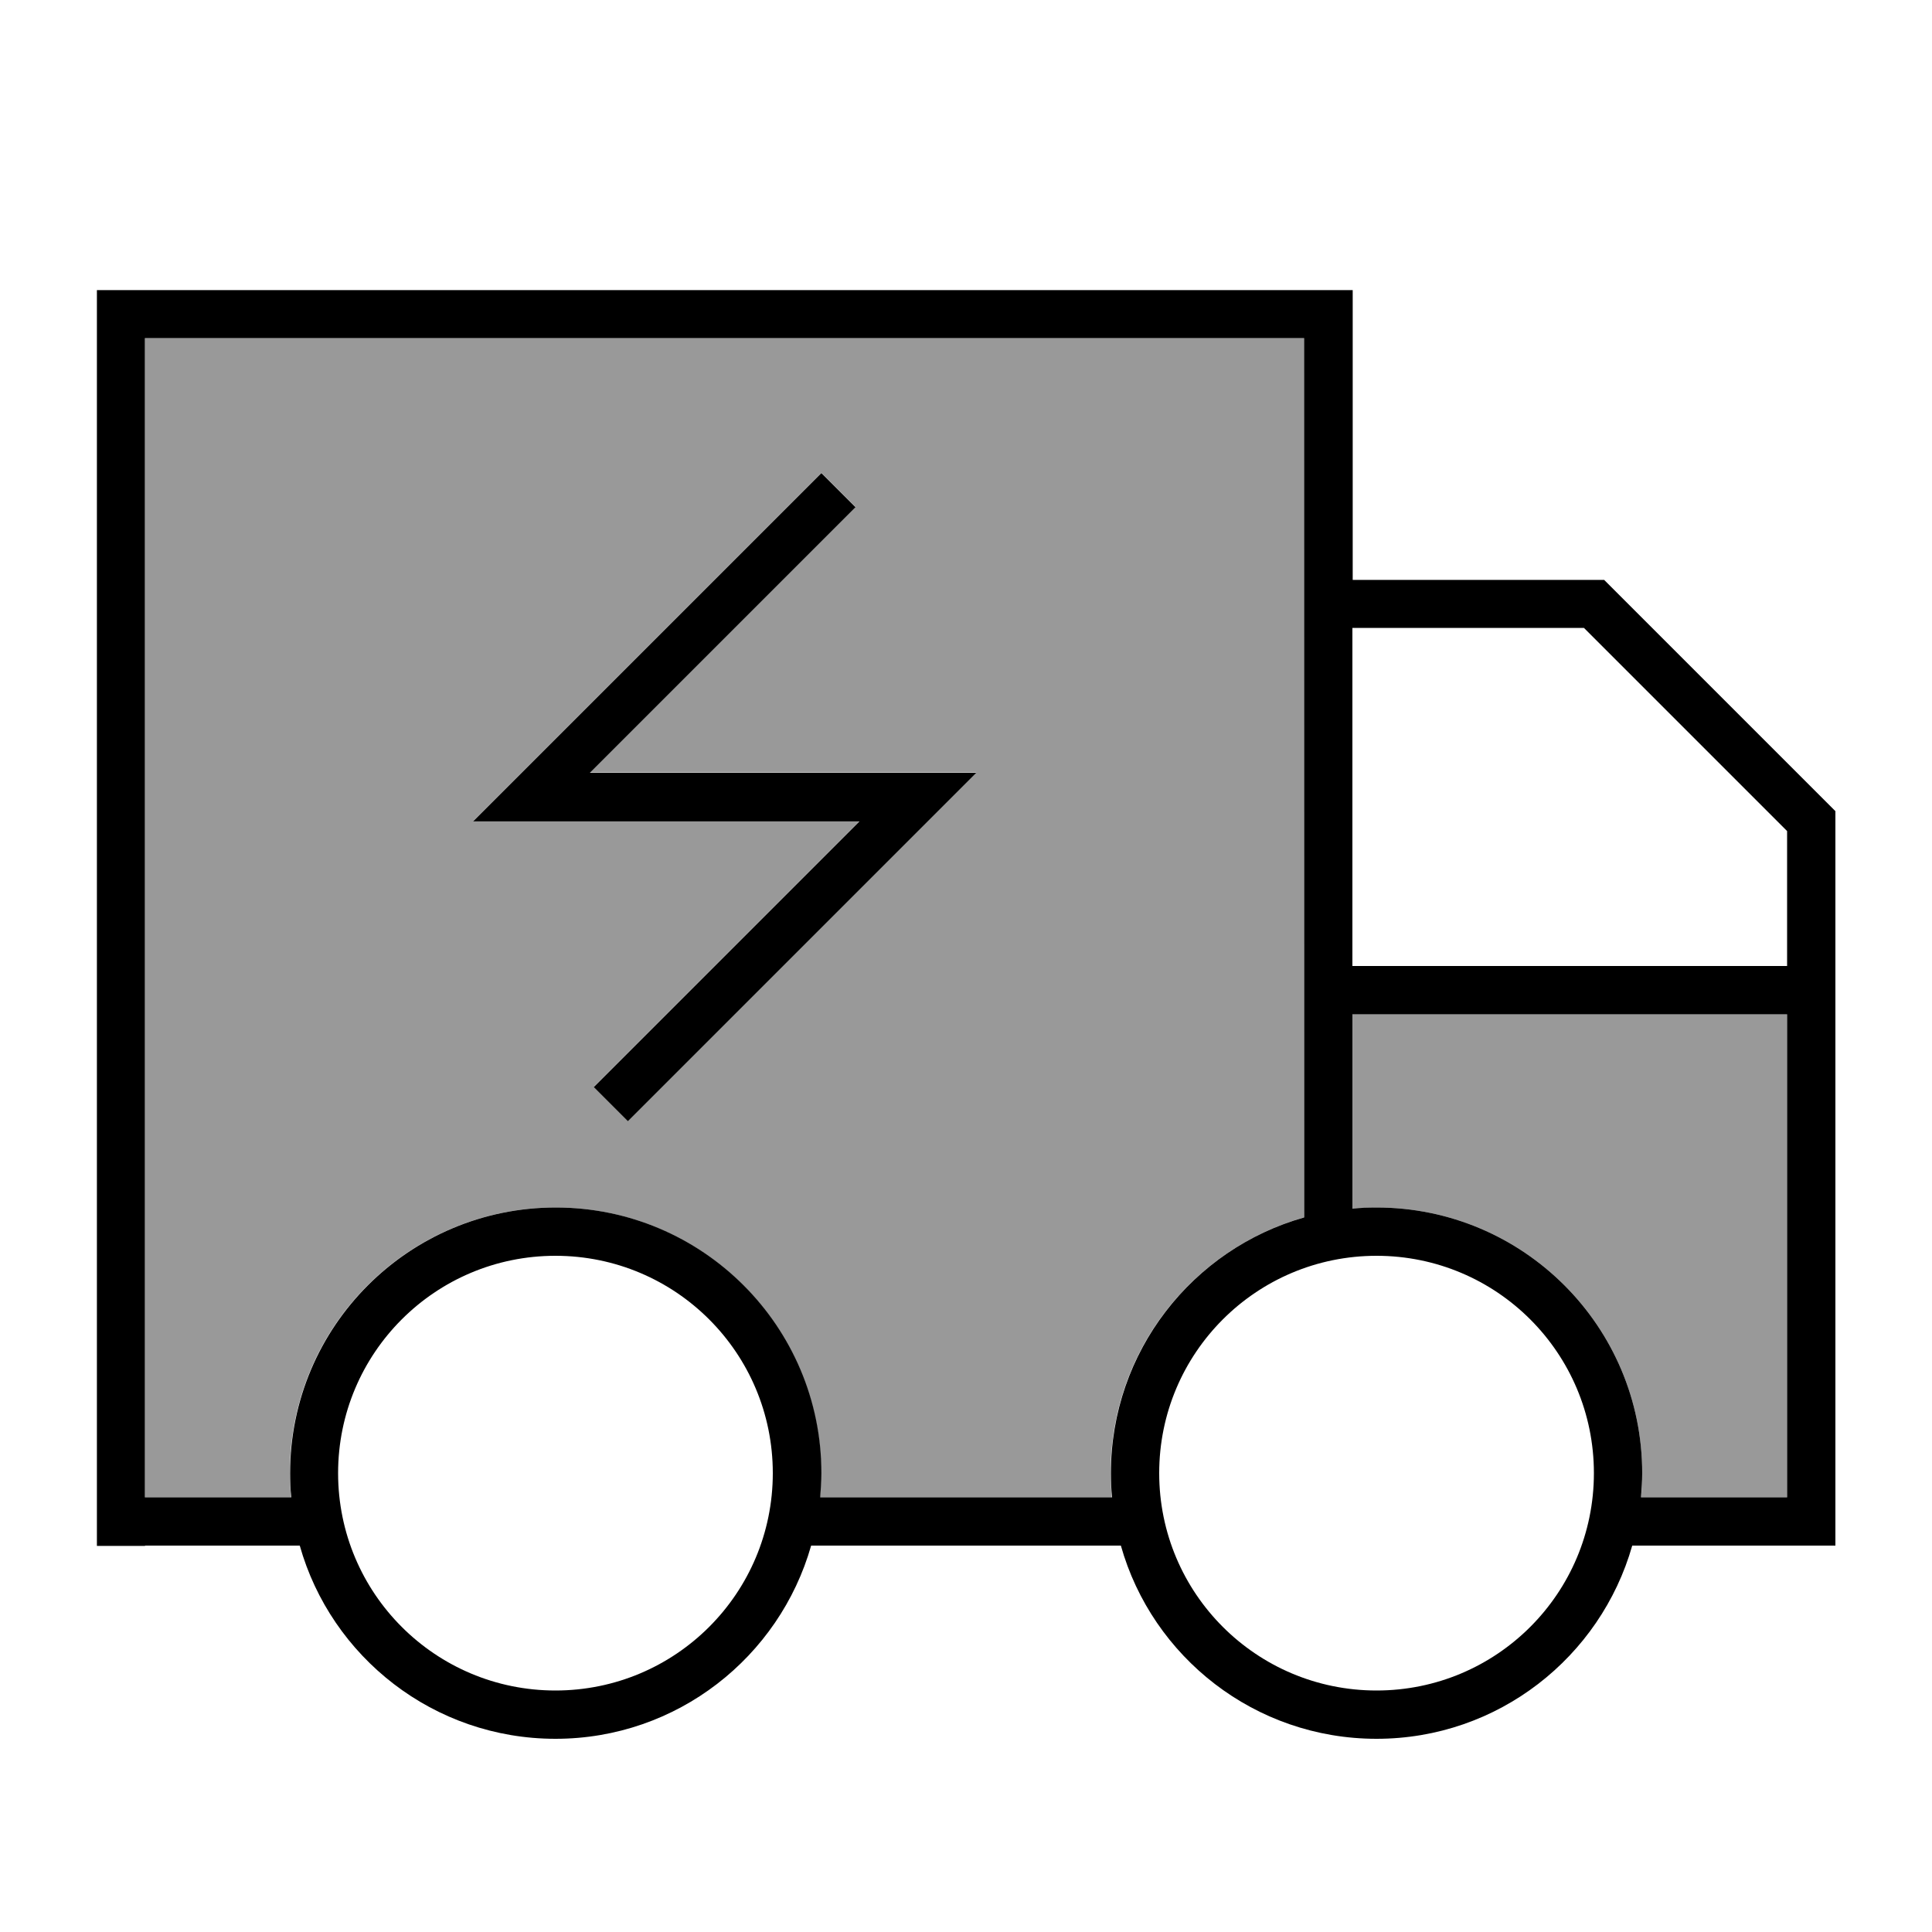
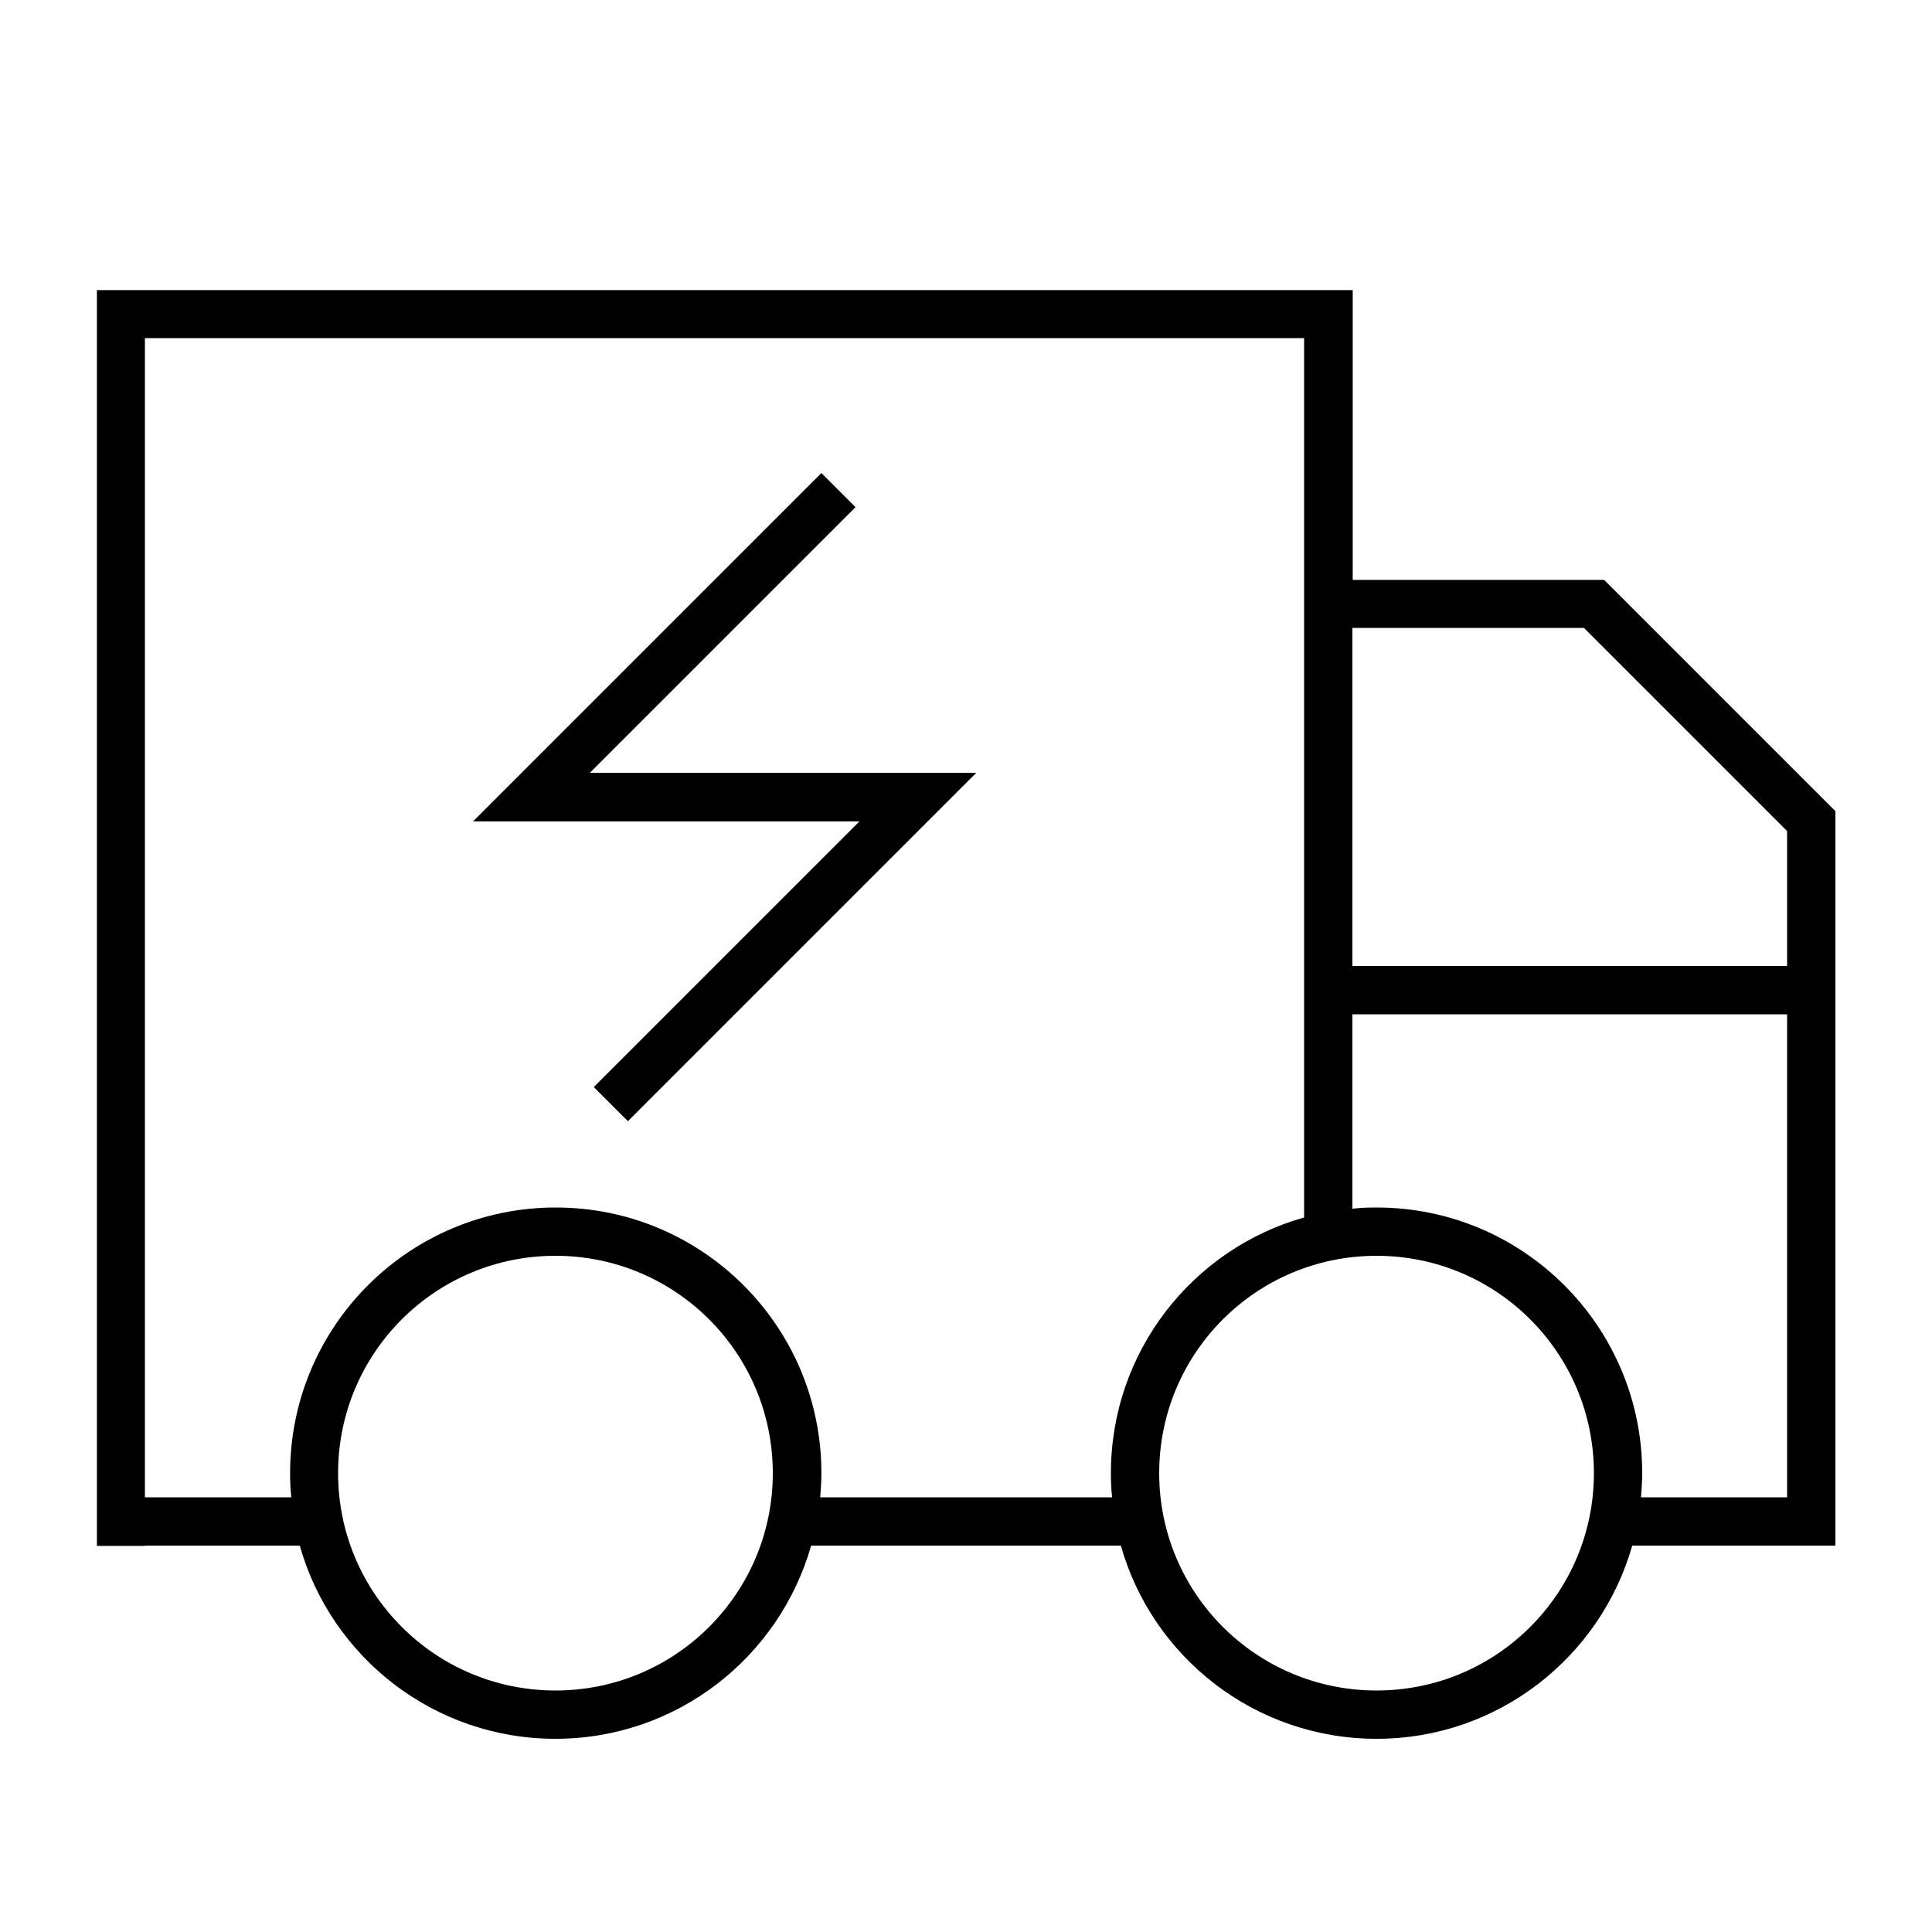
<svg xmlns="http://www.w3.org/2000/svg" viewBox="0 0 640 640">
-   <path opacity=".4" fill="currentColor" d="M48 112L48 496L96.4 496C96.2 493.4 96 490.7 96 488C96 439.4 135.4 400 184 400C232.6 400 272 439.4 272 488C272 490.7 271.9 493.4 271.6 496L368.3 496C368.1 493.4 367.9 490.7 367.9 488C367.9 447.7 395 413.8 431.9 403.3L432 112L48 112zM156.7 272L170.4 258.3L266.4 162.3L272.1 156.6L283.4 167.9L277.7 173.6L195.4 255.9L323.4 255.9L309.7 269.6L213.7 365.6L208 371.3L196.7 360L202.4 354.3L284.7 272L156.7 272zM448 336L448 400.4C450.6 400.2 453.3 400 456 400C504.6 400 544 439.4 544 488C544 490.7 543.9 493.4 543.6 496L592 496L592 336L448 336z" />
  <path fill="currentColor" d="M432 112L432 403.3C395.1 413.7 368 447.7 368 488C368 490.7 368.1 493.4 368.4 496L271.7 496C271.9 493.4 272.1 490.7 272.1 488C272.1 439.4 232.7 400 184.1 400C135.5 400 96.1 439.4 96.1 488C96.1 490.7 96.2 493.4 96.5 496L48 496L48 112L432 112zM48 512L99.3 512C109.7 548.9 143.7 576 184 576C224.3 576 258.2 548.9 268.7 512L371.3 512C381.7 548.9 415.7 576 456 576C496.3 576 530.2 548.9 540.7 512L608 512L608 268.7L605.7 266.4L533.7 194.4L531.4 192.1L448.1 192.1L448.1 96.1L32.1 96.1L32.1 512.1L48.1 512.1zM448 208L524.7 208L592 275.3L592 320L448 320L448 208zM448 400.4L448 336L592 336L592 496L543.6 496C543.8 493.4 544 490.7 544 488C544 439.4 504.6 400 456 400C453.3 400 450.6 400.1 448 400.4zM112 488C112 448.2 144.2 416 184 416C223.8 416 256 448.2 256 488C256 527.8 223.8 560 184 560C144.2 560 112 527.8 112 488zM384 488C384 448.2 416.2 416 456 416C495.8 416 528 448.2 528 488C528 527.8 495.8 560 456 560C416.2 560 384 527.8 384 488zM277.7 173.7L283.4 168L272.1 156.7L266.4 162.4L170.4 258.4L156.7 272.1L284.7 272.1L202.4 354.4L196.7 360.1L208 371.4L213.7 365.7L309.7 269.7L323.4 256L195.4 256L277.7 173.7z" />
</svg>